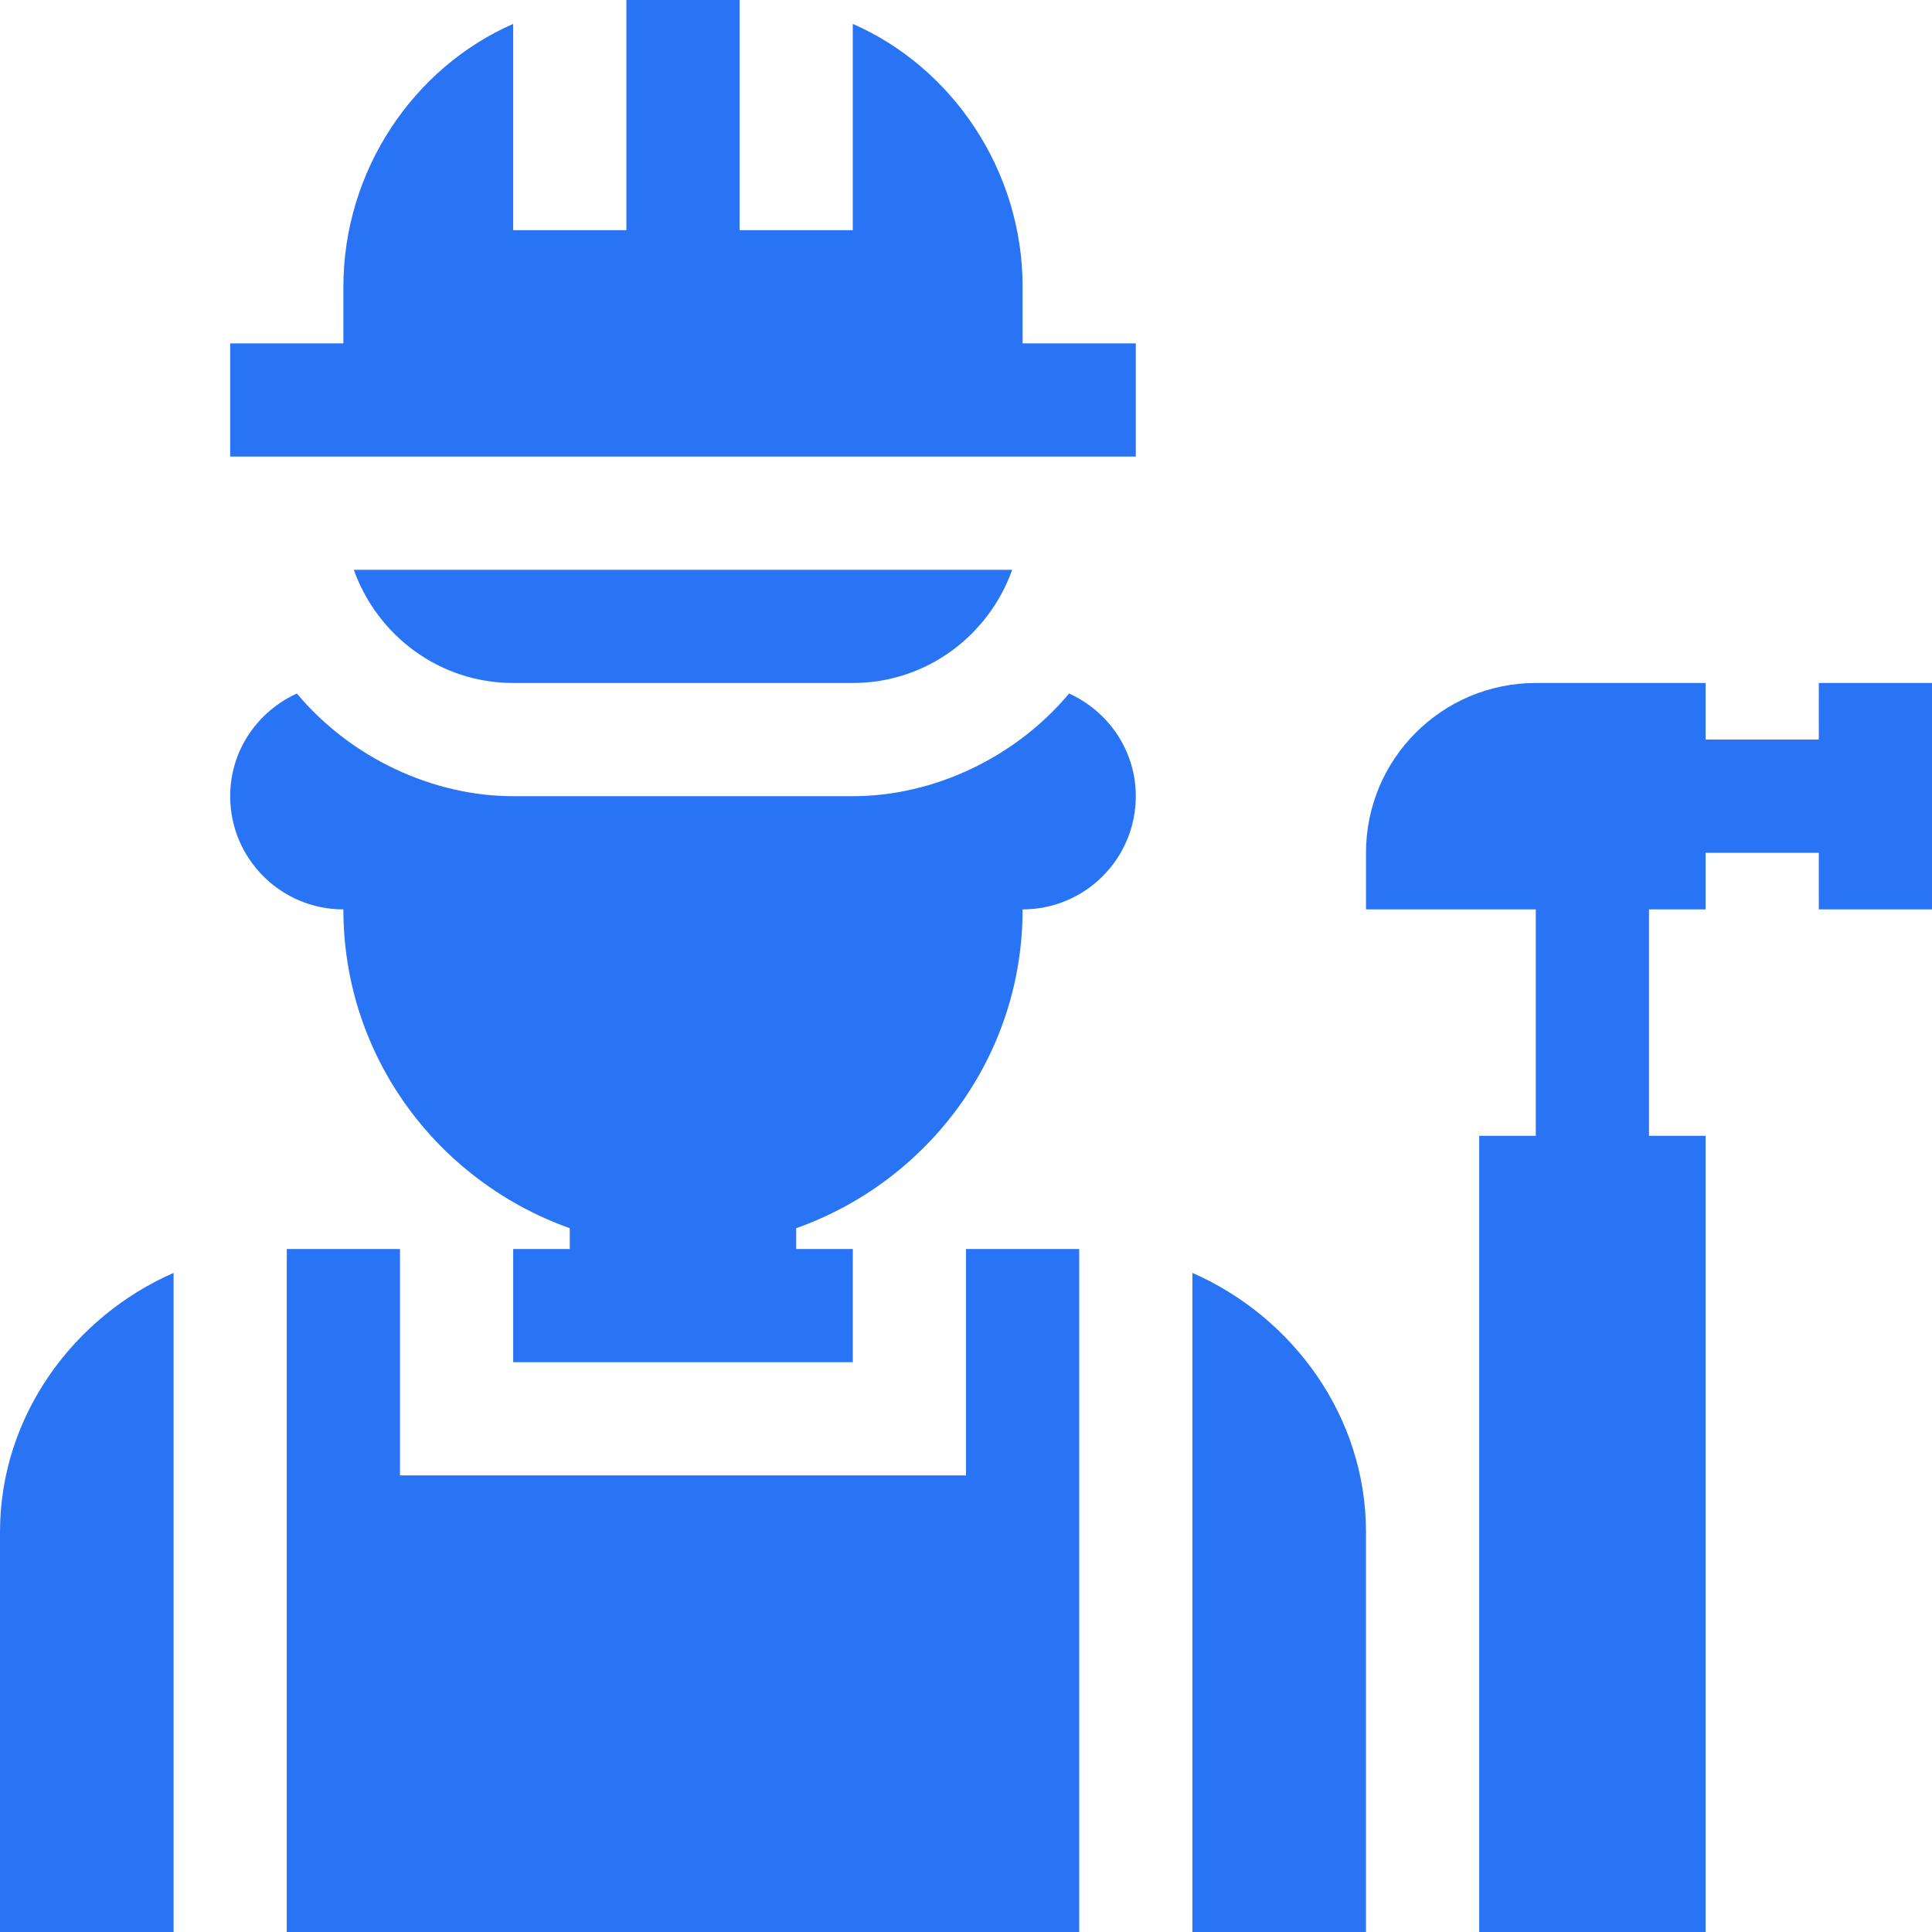
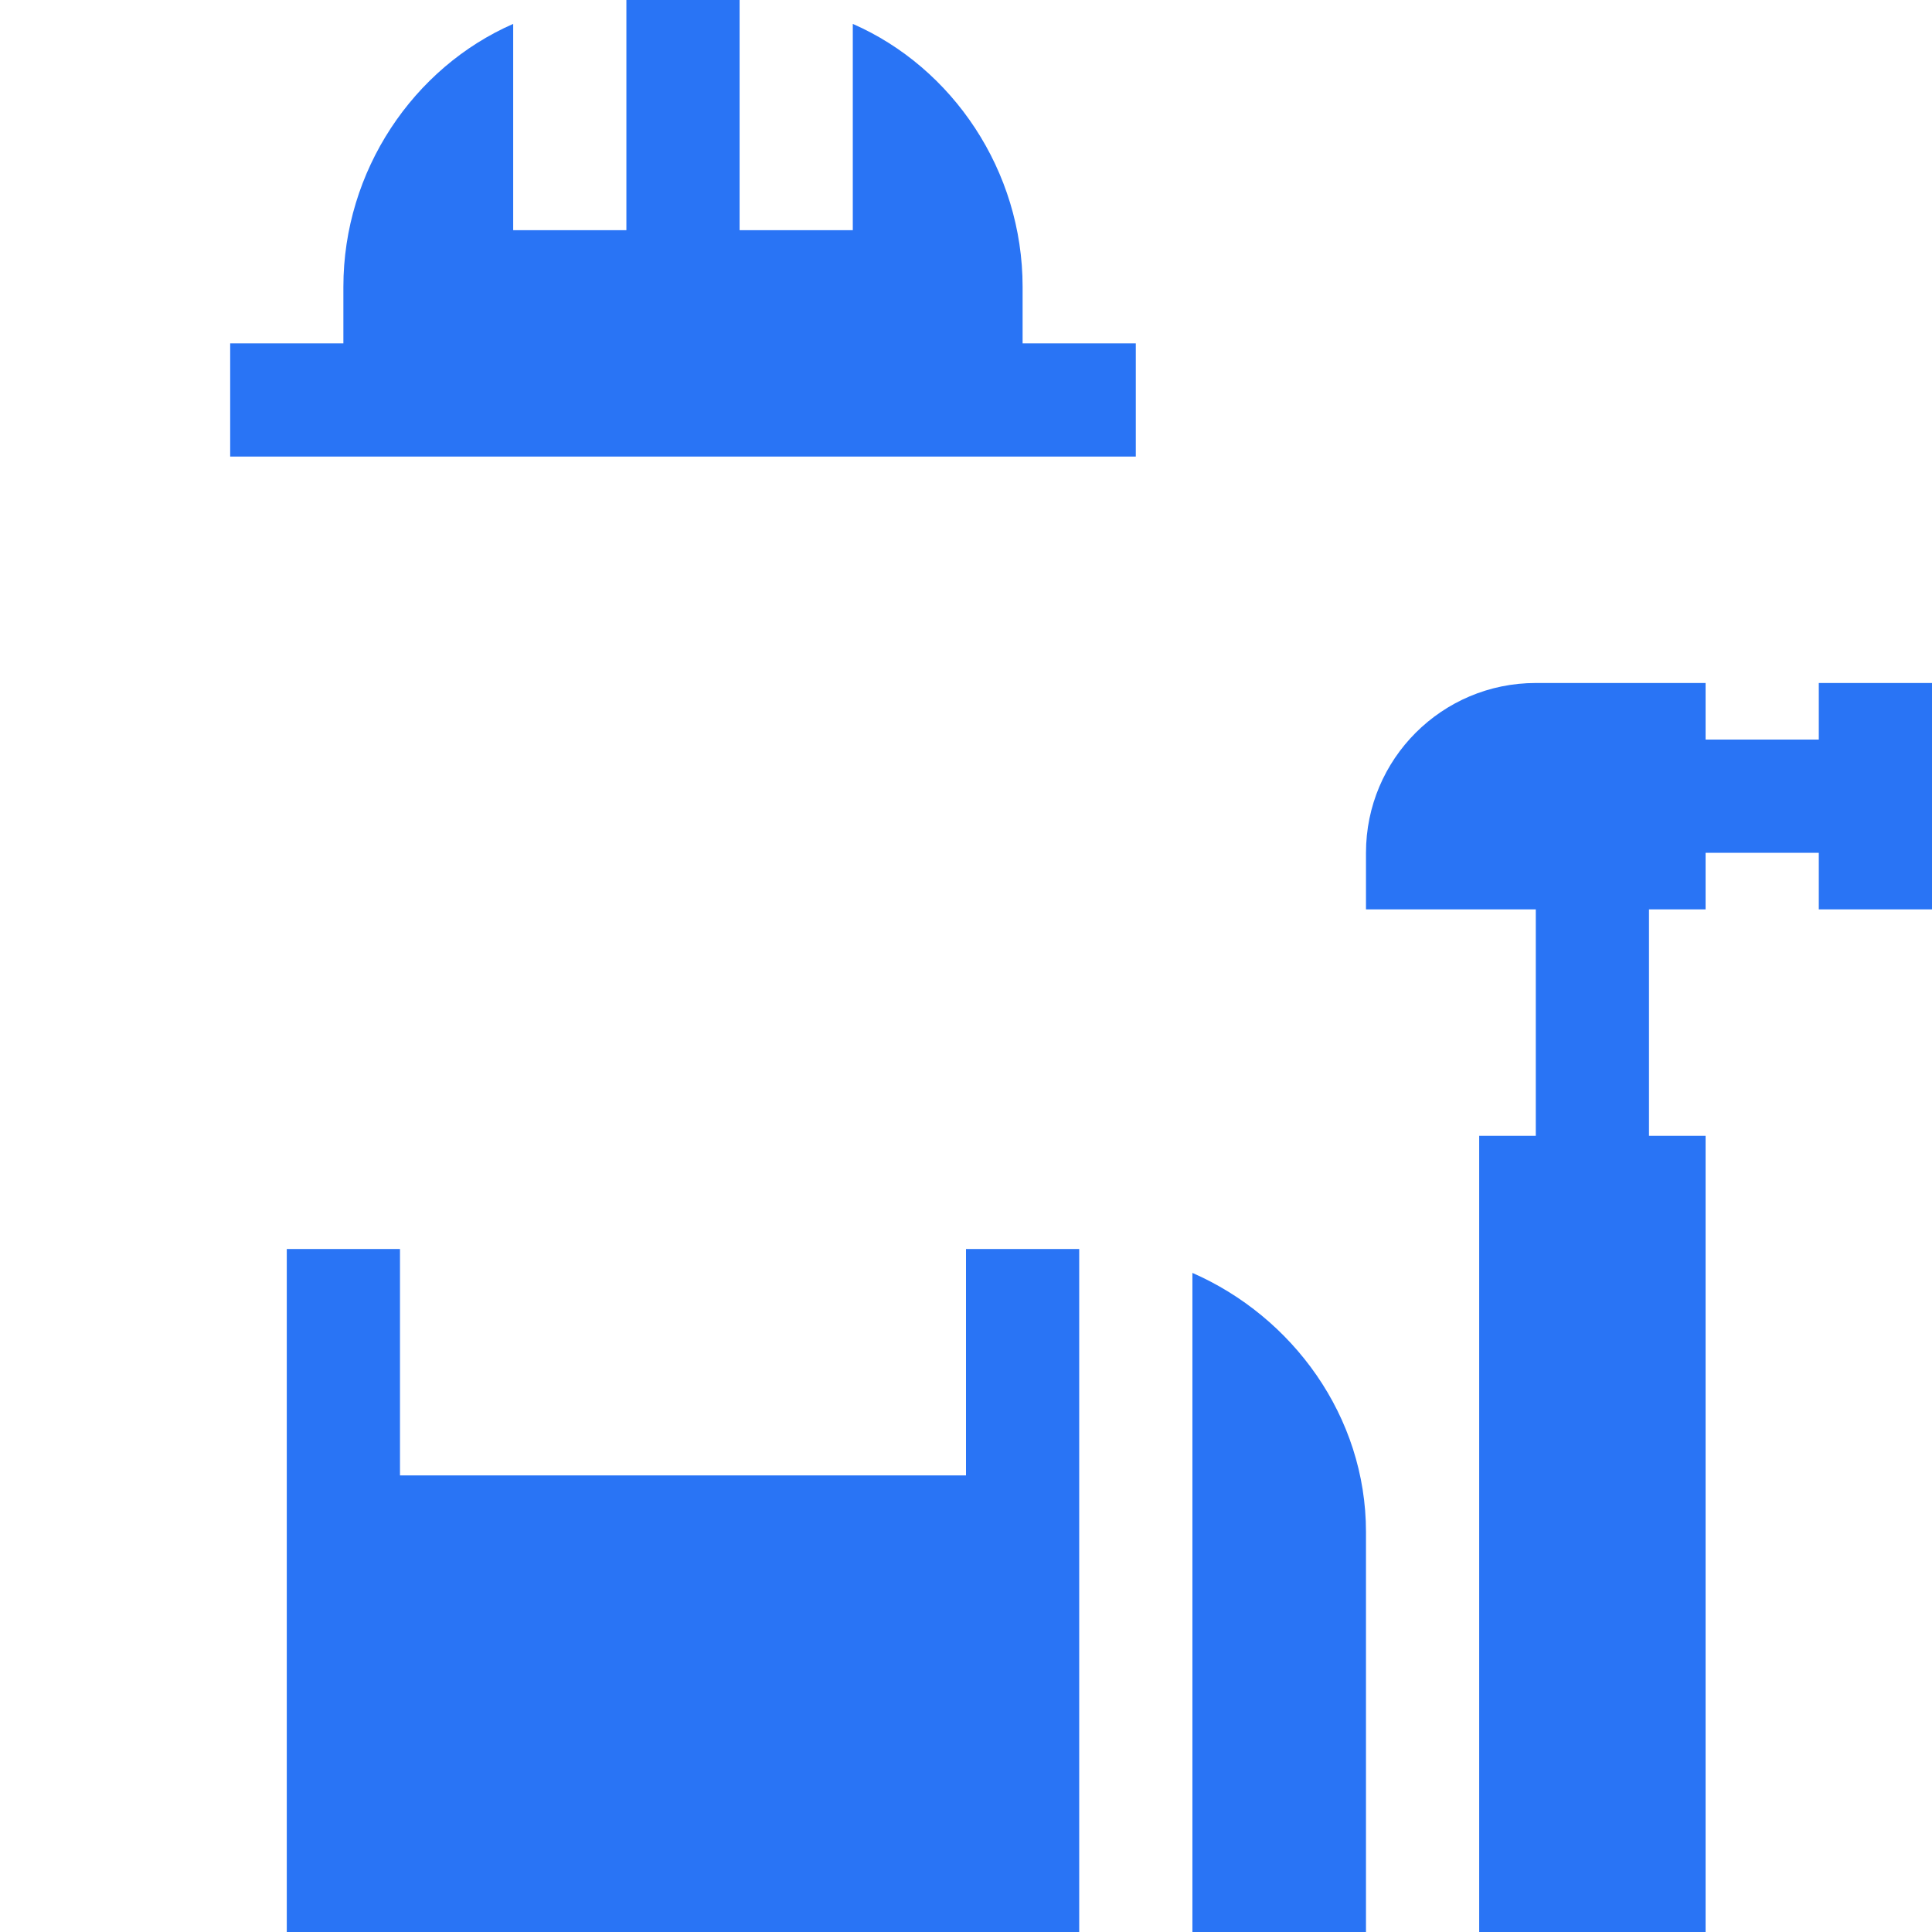
<svg xmlns="http://www.w3.org/2000/svg" width="100%" height="100%" viewBox="0 0 512 512" version="1.1" xml:space="preserve" style="fill-rule:evenodd;clip-rule:evenodd;stroke-linejoin:round;stroke-miterlimit:2;">
  <g>
    <path d="M91,76L91,91L61,91L61,121L301,121L301,91L271,91L271,76C271,45.26 252.468,17.913 226,6.332L226,61L196,61L196,0L166,0L166,61L136,61L136,6.332C109.532,17.913 91,45.26 91,76Z" style="fill:#2974F5;fill-rule:nonzero;" />
    <path d="M512,181L482,181L482,196L452,196L452,181L407,181C382.147,181 362,201.147 362,226L362,241L407,241L407,301L392,301L392,512L452,512L452,301L437,301L437,241L452,241L452,226L482,226L482,241L512,241L512,181Z" style="fill:#2974F5;fill-rule:nonzero;" />
    <path d="M286,331L256,331L256,391L106,391L106,331L76,331L76,512L286,512L286,331Z" style="fill:#2974F5;fill-rule:nonzero;" />
-     <path d="M46,337.332C19.532,348.913 0,375.26 0,406L0,512L46,512L46,337.332Z" style="fill:#2974F5;fill-rule:nonzero;" />
    <path d="M362,406C362,375.26 342.468,348.913 316,337.332L316,512L362,512L362,406Z" style="fill:#2974F5;fill-rule:nonzero;" />
-     <path d="M136,181L226,181C245.53,181 262.024,168.422 268.237,151L93.763,151C99.976,168.422 116.47,181 136,181Z" style="fill:#2974F5;fill-rule:nonzero;" />
-     <path d="M91,241C91,280.13 116.124,313.09 151,325.489L151,331L136,331L136,361L226,361L226,331L211,331L211,325.489C245.876,313.091 271,280.13 271,241C287.569,241 301,227.567 301,211C301,198.851 293.701,188.504 283.318,183.787C269.195,200.695 247.524,211 226,211L136,211C114.875,211 93.045,200.982 78.682,183.787C68.299,188.504 61,198.851 61,211C61,227.567 74.431,241 91,241Z" style="fill:#2974F5;fill-rule:nonzero;" />
  </g>
</svg>